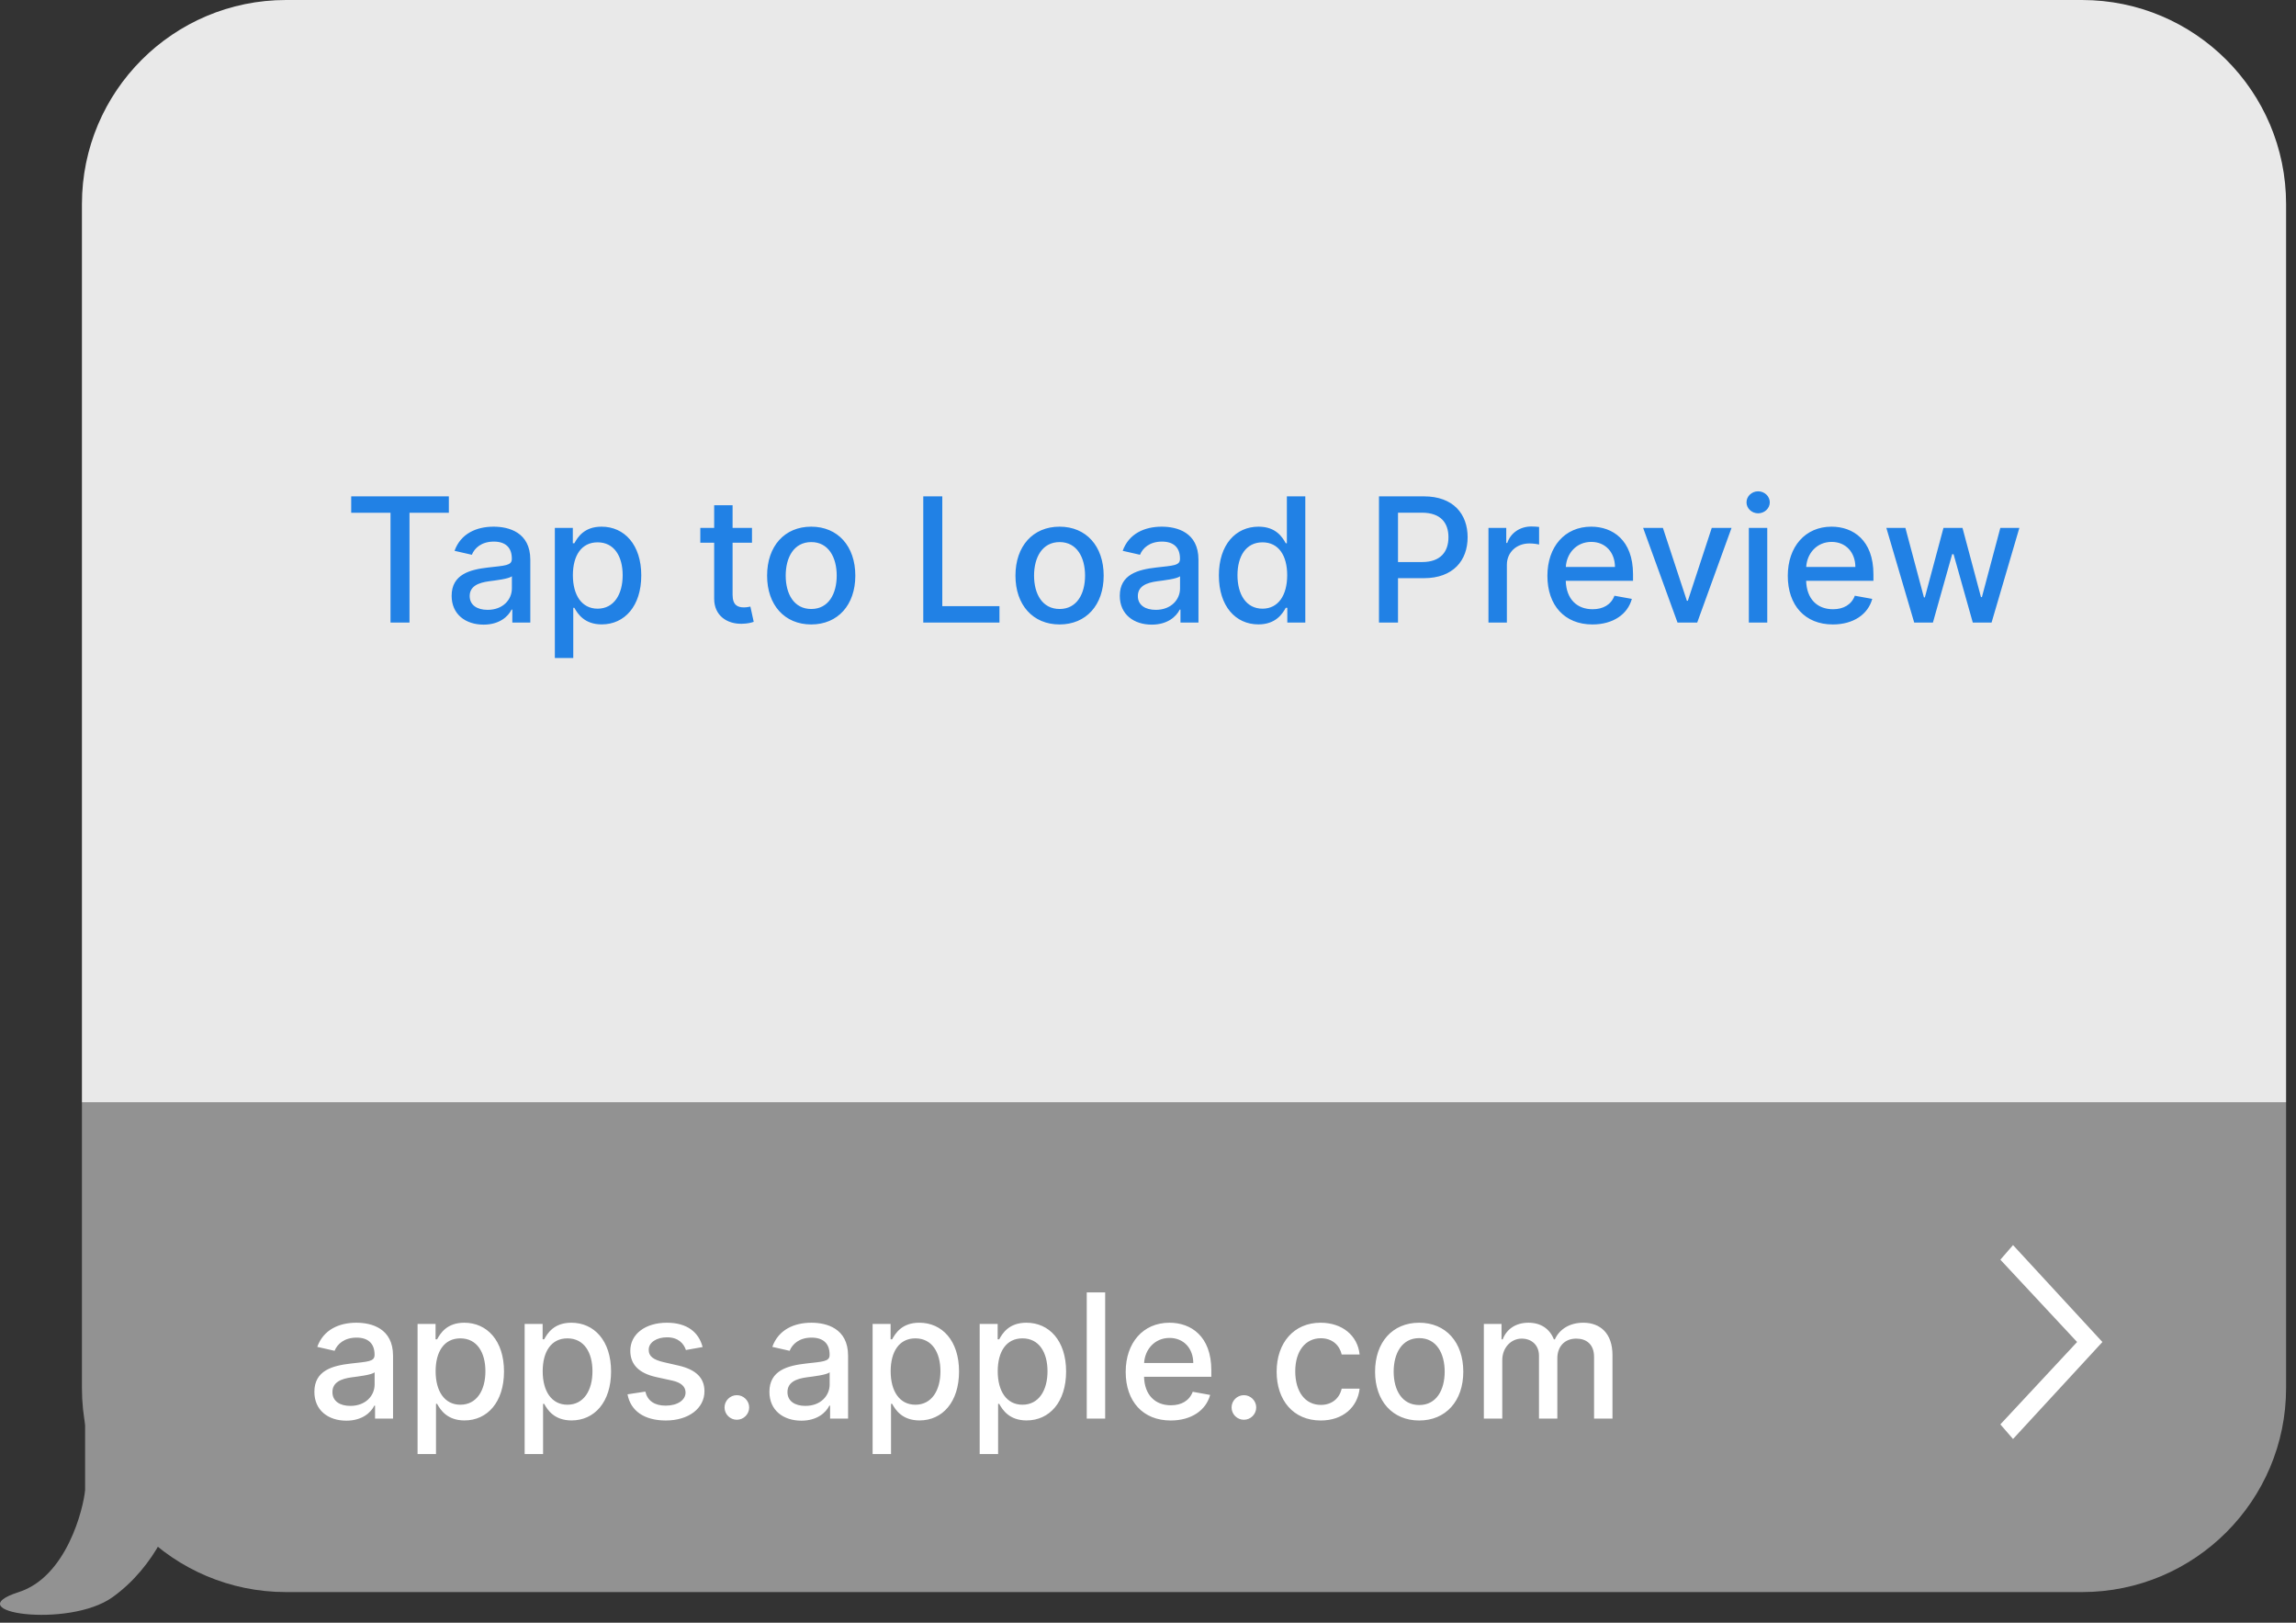
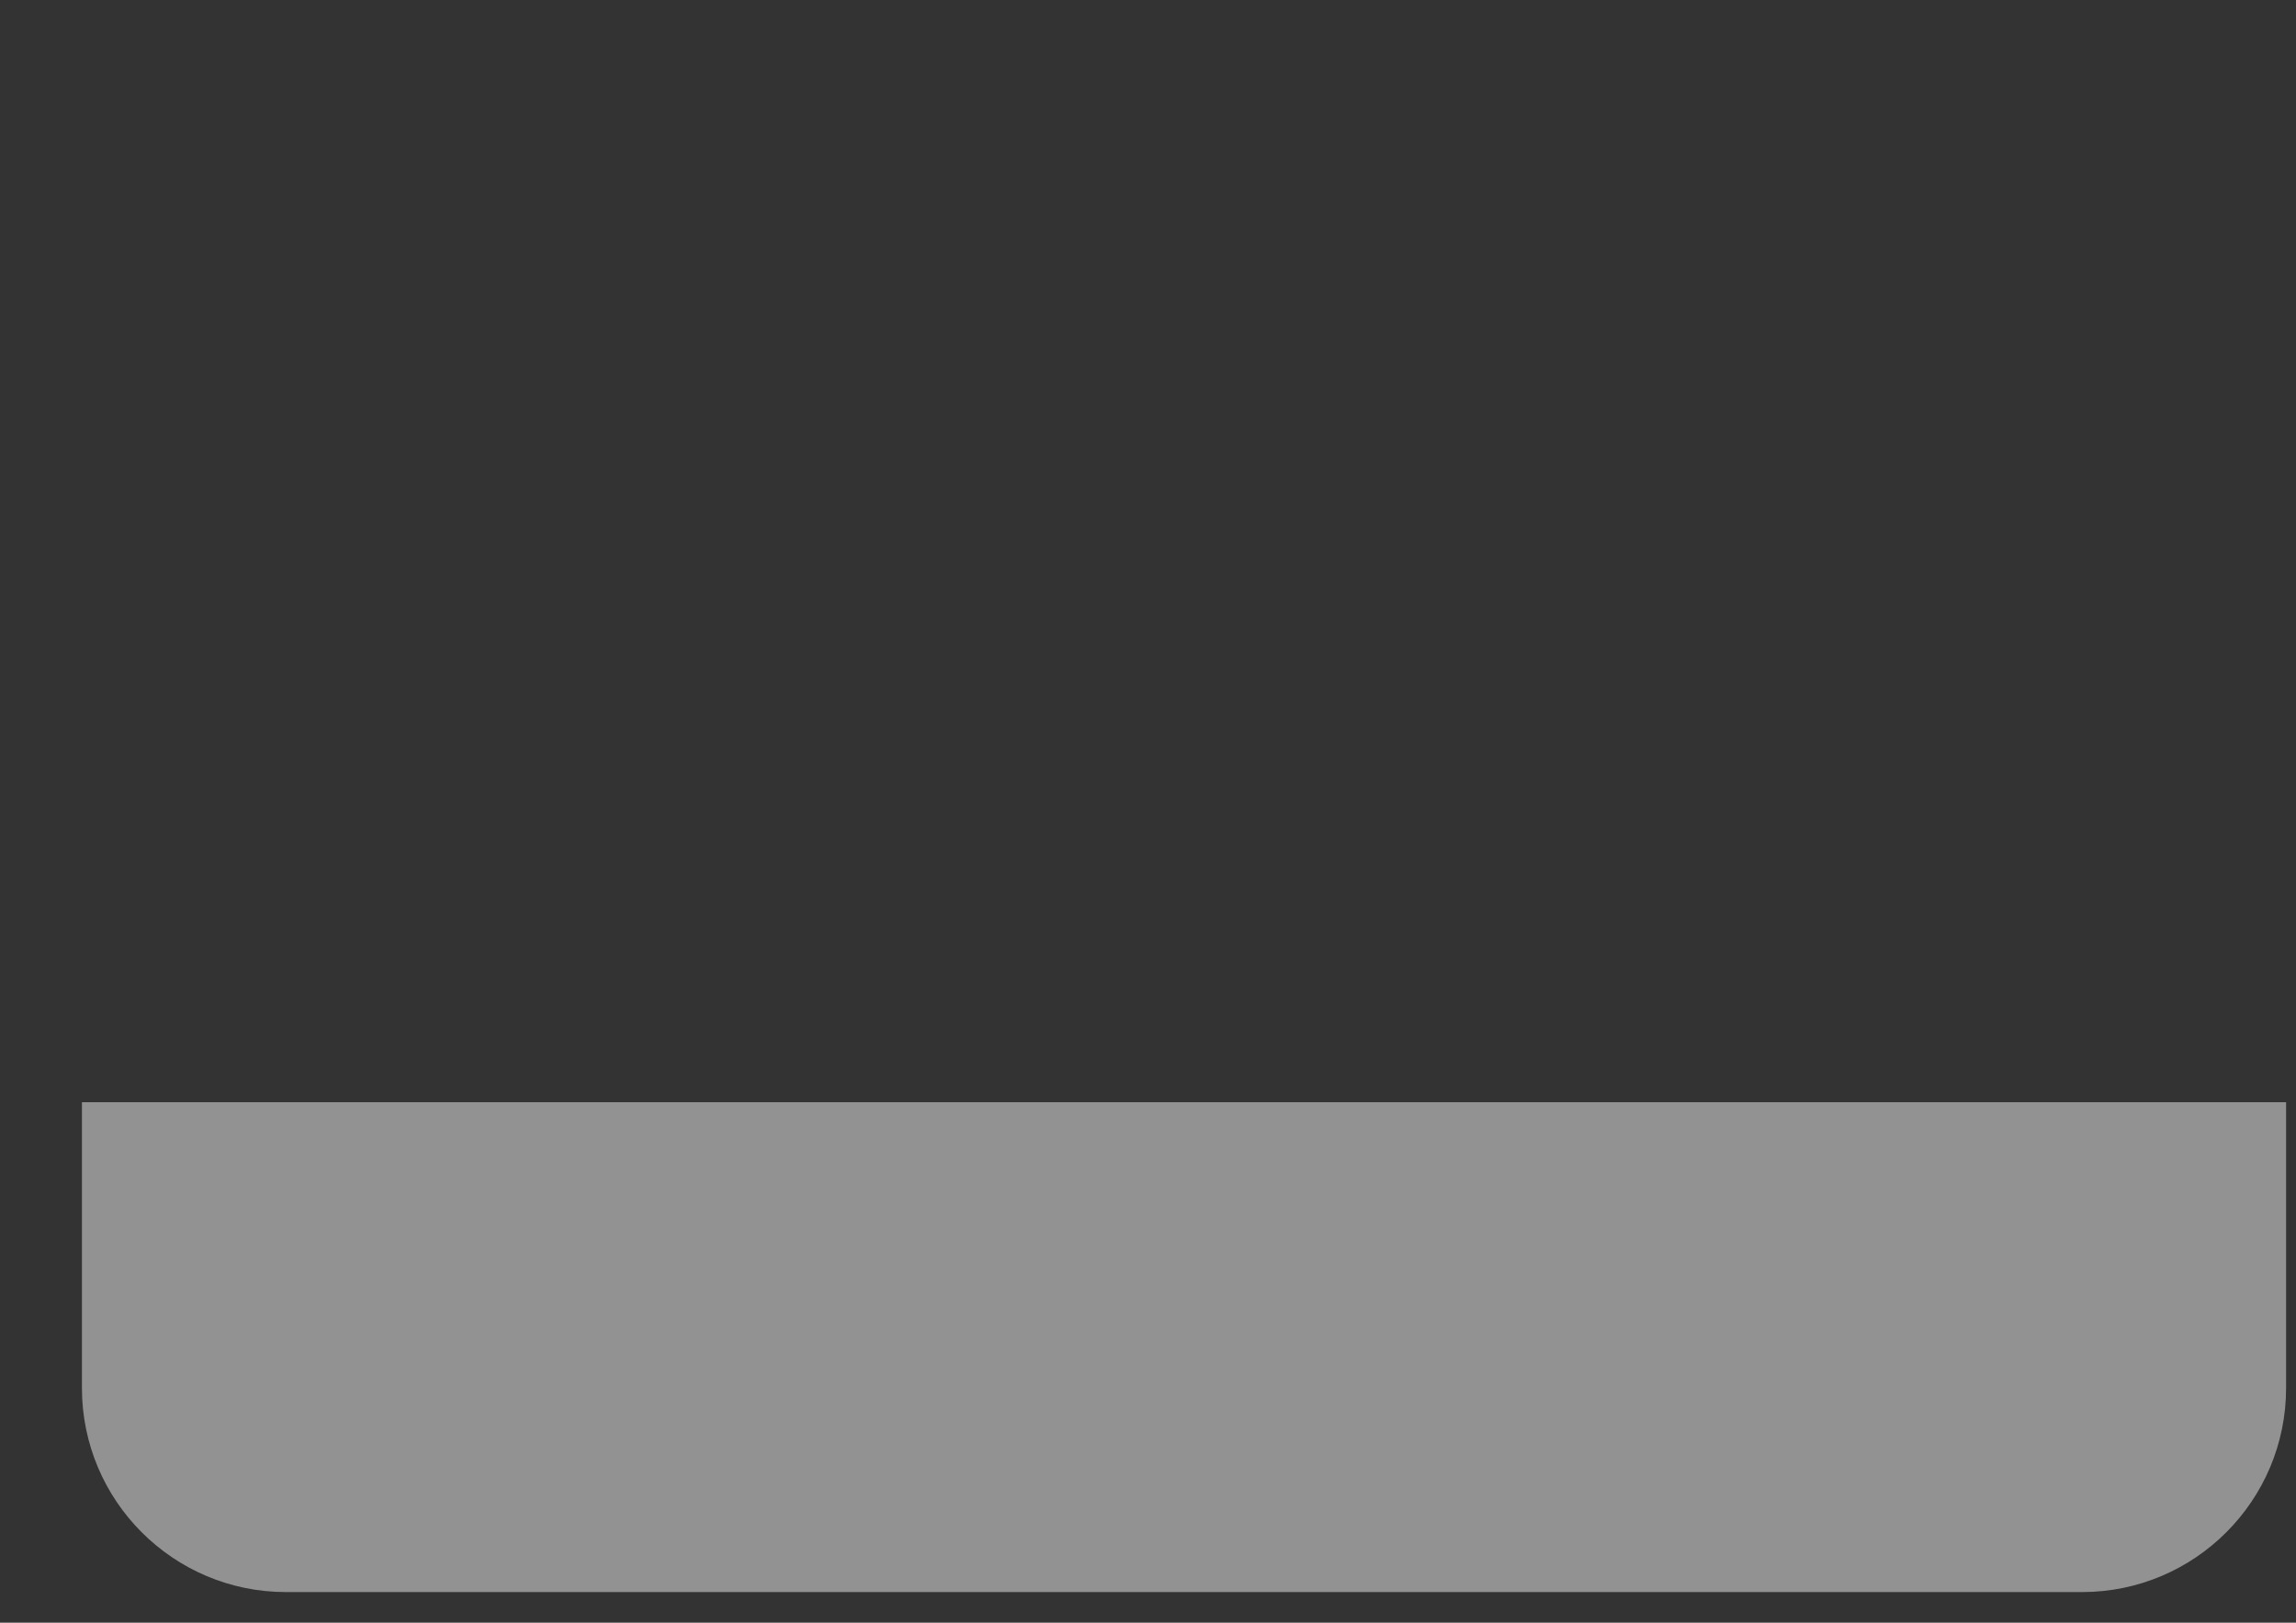
<svg xmlns="http://www.w3.org/2000/svg" width="225" height="159" viewBox="0 0 225 159" fill="none">
  <rect x="0" y="0" width="225" height="159" fill="#333333" stroke="none" />
-   <path d="M8.34 146V133.5H17.34V146C17.34 148.5 15.22 153.5 11.03 156.5C6.709 159.594 -4.351 157.98 1.84 156C6.529 154.5 8.174 147.833 8.34 146Z" fill="#929292" />
-   <path d="M8.029 20C8.029 8.954 16.984 0 28.029 0H204.029C215.075 0 224.029 8.954 224.029 20V108H8.029V20Z" fill="#E9E9E9" />
  <path d="M224.029 136C224.029 147.046 215.075 156 204.029 156L28.029 156C16.984 156 8.029 147.046 8.029 136L8.029 108L224.029 108L224.029 136Z" fill="#929292" />
-   <path d="M34.417 50.242H38.269V61H40.129V50.242H43.986V48.636H34.417V50.242ZM47.392 61.205C48.926 61.205 49.789 60.426 50.133 59.732H50.206V61H51.968V54.842C51.968 52.144 49.843 51.606 48.37 51.606C46.692 51.606 45.147 52.283 44.543 53.973L46.239 54.359C46.505 53.701 47.181 53.068 48.395 53.068C49.56 53.068 50.157 53.677 50.157 54.728V54.77C50.157 55.428 49.481 55.416 47.815 55.609C46.058 55.814 44.259 56.273 44.259 58.38C44.259 60.203 45.63 61.205 47.392 61.205ZM47.785 59.756C46.765 59.756 46.028 59.298 46.028 58.404C46.028 57.438 46.885 57.094 47.93 56.955C48.515 56.877 49.904 56.72 50.163 56.46V57.656C50.163 58.754 49.288 59.756 47.785 59.756ZM54.373 64.477H56.178V59.557H56.286C56.612 60.149 57.276 61.181 58.967 61.181C61.212 61.181 62.842 59.382 62.842 56.382C62.842 53.375 61.188 51.606 58.949 51.606C57.228 51.606 56.606 52.657 56.286 53.23H56.135V51.727H54.373V64.477ZM56.141 56.364C56.141 54.426 56.987 53.14 58.562 53.14C60.198 53.14 61.019 54.522 61.019 56.364C61.019 58.223 60.174 59.642 58.562 59.642C57.011 59.642 56.141 58.314 56.141 56.364ZM73.692 51.727H71.791V49.506H69.986V51.727H68.627V53.176H69.986V58.652C69.98 60.336 71.265 61.151 72.69 61.121C73.264 61.115 73.65 61.006 73.861 60.928L73.535 59.436C73.415 59.461 73.191 59.515 72.901 59.515C72.316 59.515 71.791 59.322 71.791 58.277V53.176H73.692V51.727ZM79.495 61.187C82.109 61.187 83.818 59.273 83.818 56.406C83.818 53.52 82.109 51.606 79.495 51.606C76.881 51.606 75.173 53.52 75.173 56.406C75.173 59.273 76.881 61.187 79.495 61.187ZM79.501 59.672C77.793 59.672 76.996 58.181 76.996 56.4C76.996 54.625 77.793 53.116 79.501 53.116C81.198 53.116 81.995 54.625 81.995 56.4C81.995 58.181 81.198 59.672 79.501 59.672ZM90.477 61H97.944V59.394H92.342V48.636H90.477V61ZM103.833 61.187C106.447 61.187 108.156 59.273 108.156 56.406C108.156 53.52 106.447 51.606 103.833 51.606C101.219 51.606 99.511 53.52 99.511 56.406C99.511 59.273 101.219 61.187 103.833 61.187ZM103.839 59.672C102.131 59.672 101.334 58.181 101.334 56.4C101.334 54.625 102.131 53.116 103.839 53.116C105.536 53.116 106.332 54.625 106.332 56.4C106.332 58.181 105.536 59.672 103.839 59.672ZM112.869 61.205C114.402 61.205 115.266 60.426 115.61 59.732H115.682V61H117.445V54.842C117.445 52.144 115.32 51.606 113.847 51.606C112.169 51.606 110.623 52.283 110.02 53.973L111.716 54.359C111.982 53.701 112.658 53.068 113.871 53.068C115.036 53.068 115.634 53.677 115.634 54.728V54.77C115.634 55.428 114.958 55.416 113.292 55.609C111.535 55.814 109.736 56.273 109.736 58.38C109.736 60.203 111.106 61.205 112.869 61.205ZM113.261 59.756C112.241 59.756 111.505 59.298 111.505 58.404C111.505 57.438 112.362 57.094 113.406 56.955C113.992 56.877 115.38 56.72 115.64 56.46V57.656C115.64 58.754 114.765 59.756 113.261 59.756ZM123.32 61.181C125.011 61.181 125.675 60.149 126.001 59.557H126.152V61H127.915V48.636H126.109V53.23H126.001C125.675 52.657 125.059 51.606 123.332 51.606C121.093 51.606 119.445 53.375 119.445 56.382C119.445 59.382 121.069 61.181 123.32 61.181ZM123.719 59.642C122.107 59.642 121.268 58.223 121.268 56.364C121.268 54.522 122.089 53.14 123.719 53.14C125.294 53.14 126.14 54.426 126.14 56.364C126.14 58.314 125.276 59.642 123.719 59.642ZM135.135 61H137V56.653H139.536C142.403 56.653 143.822 54.921 143.822 52.639C143.822 50.363 142.415 48.636 139.542 48.636H135.135V61ZM137 55.072V50.236H139.342C141.19 50.236 141.944 51.238 141.944 52.639C141.944 54.039 141.19 55.072 139.367 55.072H137ZM145.864 61H147.669V55.337C147.669 54.124 148.605 53.249 149.884 53.249C150.259 53.249 150.681 53.315 150.826 53.357V51.631C150.645 51.606 150.289 51.588 150.059 51.588C148.973 51.588 148.043 52.204 147.705 53.2H147.608V51.727H145.864V61ZM156.053 61.187C158.075 61.187 159.506 60.191 159.916 58.682L158.208 58.374C157.882 59.249 157.097 59.696 156.071 59.696C154.525 59.696 153.487 58.694 153.439 56.907H160.031V56.267C160.031 52.916 158.027 51.606 155.926 51.606C153.342 51.606 151.64 53.575 151.64 56.424C151.64 59.304 153.318 61.187 156.053 61.187ZM153.445 55.555C153.517 54.239 154.471 53.098 155.938 53.098C157.339 53.098 158.256 54.136 158.262 55.555H153.445ZM169.684 51.727H167.746L165.404 58.863H165.307L162.959 51.727H161.021L164.39 61H166.321L169.684 51.727ZM171.38 61H173.185V51.727H171.38V61ZM172.292 50.297C172.914 50.297 173.433 49.814 173.433 49.222C173.433 48.63 172.914 48.141 172.292 48.141C171.664 48.141 171.151 48.63 171.151 49.222C171.151 49.814 171.664 50.297 172.292 50.297ZM179.61 61.187C181.633 61.187 183.063 60.191 183.474 58.682L181.765 58.374C181.439 59.249 180.655 59.696 179.628 59.696C178.083 59.696 177.045 58.694 176.996 56.907H183.589V56.267C183.589 52.916 181.584 51.606 179.483 51.606C176.9 51.606 175.197 53.575 175.197 56.424C175.197 59.304 176.876 61.187 179.61 61.187ZM177.002 55.555C177.075 54.239 178.029 53.098 179.496 53.098C180.896 53.098 181.814 54.136 181.82 55.555H177.002ZM187.585 61H189.42L191.304 54.305H191.443L193.326 61H195.167L197.89 51.727H196.025L194.22 58.507H194.129L192.318 51.727H190.453L188.629 58.537H188.539L186.722 51.727H184.856L187.585 61Z" fill="#2181E5" />
-   <path d="M33.941 139.205C35.475 139.205 36.338 138.426 36.682 137.732H36.754V139H38.517V132.842C38.517 130.144 36.392 129.607 34.919 129.607C33.241 129.607 31.695 130.283 31.092 131.973L32.788 132.359C33.054 131.701 33.73 131.067 34.943 131.067C36.108 131.067 36.706 131.677 36.706 132.728V132.77C36.706 133.428 36.03 133.416 34.364 133.609C32.607 133.814 30.808 134.273 30.808 136.38C30.808 138.203 32.178 139.205 33.941 139.205ZM34.334 137.756C33.313 137.756 32.577 137.298 32.577 136.404C32.577 135.438 33.434 135.094 34.478 134.955C35.064 134.877 36.453 134.72 36.712 134.46V135.656C36.712 136.754 35.837 137.756 34.334 137.756ZM40.921 142.477H42.727V137.557H42.835C43.161 138.149 43.825 139.181 45.516 139.181C47.761 139.181 49.391 137.382 49.391 134.382C49.391 131.375 47.737 129.607 45.497 129.607C43.777 129.607 43.155 130.657 42.835 131.23H42.684V129.727H40.921V142.477ZM42.69 134.364C42.69 132.426 43.535 131.14 45.111 131.14C46.747 131.14 47.568 132.522 47.568 134.364C47.568 136.223 46.723 137.642 45.111 137.642C43.56 137.642 42.69 136.314 42.69 134.364ZM51.414 142.477H53.219V137.557H53.327C53.653 138.149 54.317 139.181 56.008 139.181C58.254 139.181 59.883 137.382 59.883 134.382C59.883 131.375 58.229 129.607 55.99 129.607C54.269 129.607 53.647 130.657 53.327 131.23H53.176V129.727H51.414V142.477ZM53.182 134.364C53.182 132.426 54.028 131.14 55.603 131.14C57.239 131.14 58.06 132.522 58.06 134.364C58.06 136.223 57.215 137.642 55.603 137.642C54.052 137.642 53.182 136.314 53.182 134.364ZM68.854 131.991C68.48 130.548 67.351 129.607 65.347 129.607C63.252 129.607 61.767 130.711 61.767 132.353C61.767 133.669 62.564 134.545 64.302 134.931L65.872 135.275C66.766 135.474 67.182 135.873 67.182 136.452C67.182 137.171 66.415 137.732 65.232 137.732C64.151 137.732 63.457 137.267 63.24 136.356L61.495 136.621C61.797 138.263 63.161 139.187 65.244 139.187C67.484 139.187 69.035 137.998 69.035 136.32C69.035 135.01 68.202 134.201 66.5 133.808L65.027 133.47C64.007 133.229 63.566 132.885 63.572 132.257C63.566 131.544 64.339 131.037 65.365 131.037C66.488 131.037 67.007 131.659 67.218 132.281L68.854 131.991ZM72.209 139.115C72.867 139.115 73.417 138.577 73.417 137.907C73.417 137.249 72.867 136.706 72.209 136.706C71.545 136.706 71.002 137.249 71.002 137.907C71.002 138.577 71.545 139.115 72.209 139.115ZM78.533 139.205C80.066 139.205 80.93 138.426 81.274 137.732H81.346V139H83.109V132.842C83.109 130.144 80.984 129.607 79.511 129.607C77.833 129.607 76.287 130.283 75.684 131.973L77.38 132.359C77.646 131.701 78.322 131.067 79.535 131.067C80.7 131.067 81.298 131.677 81.298 132.728V132.77C81.298 133.428 80.622 133.416 78.956 133.609C77.199 133.814 75.4 134.273 75.4 136.38C75.4 138.203 76.77 139.205 78.533 139.205ZM78.925 137.756C77.905 137.756 77.169 137.298 77.169 136.404C77.169 135.438 78.026 135.094 79.07 134.955C79.656 134.877 81.044 134.72 81.304 134.46V135.656C81.304 136.754 80.429 137.756 78.925 137.756ZM85.513 142.477H87.318V137.557H87.427C87.753 138.149 88.417 139.181 90.107 139.181C92.353 139.181 93.983 137.382 93.983 134.382C93.983 131.375 92.329 129.607 90.089 129.607C88.369 129.607 87.747 130.657 87.427 131.23H87.276V129.727H85.513V142.477ZM87.282 134.364C87.282 132.426 88.127 131.14 89.703 131.14C91.339 131.14 92.16 132.522 92.16 134.364C92.16 136.223 91.315 137.642 89.703 137.642C88.151 137.642 87.282 136.314 87.282 134.364ZM96.005 142.477H97.811V137.557H97.919C98.245 138.149 98.909 139.181 100.6 139.181C102.845 139.181 104.475 137.382 104.475 134.382C104.475 131.375 102.821 129.607 100.581 129.607C98.861 129.607 98.239 130.657 97.919 131.23H97.768V129.727H96.005V142.477ZM97.774 134.364C97.774 132.426 98.619 131.14 100.195 131.14C101.831 131.14 102.652 132.522 102.652 134.364C102.652 136.223 101.807 137.642 100.195 137.642C98.644 137.642 97.774 136.314 97.774 134.364ZM108.303 126.636H106.498V139H108.303V126.636ZM114.727 139.187C116.75 139.187 118.181 138.191 118.591 136.682L116.883 136.374C116.557 137.249 115.772 137.696 114.746 137.696C113.2 137.696 112.162 136.694 112.113 134.907H118.706V134.267C118.706 130.917 116.702 129.607 114.601 129.607C112.017 129.607 110.314 131.575 110.314 134.424C110.314 137.304 111.993 139.187 114.727 139.187ZM112.119 133.555C112.192 132.239 113.146 131.098 114.613 131.098C116.013 131.098 116.931 132.136 116.937 133.555H112.119ZM121.898 139.115C122.556 139.115 123.105 138.577 123.105 137.907C123.105 137.249 122.556 136.706 121.898 136.706C121.234 136.706 120.69 137.249 120.69 137.907C120.69 138.577 121.234 139.115 121.898 139.115ZM129.429 139.187C131.62 139.187 133.039 137.871 133.238 136.066H131.481C131.252 137.068 130.473 137.66 129.441 137.66C127.914 137.66 126.93 136.386 126.93 134.364C126.93 132.377 127.932 131.128 129.441 131.128C130.588 131.128 131.288 131.852 131.481 132.722H133.238C133.045 130.85 131.518 129.607 129.411 129.607C126.797 129.607 125.106 131.575 125.106 134.406C125.106 137.201 126.736 139.187 129.429 139.187ZM139.074 139.187C141.688 139.187 143.397 137.273 143.397 134.406C143.397 131.52 141.688 129.607 139.074 129.607C136.46 129.607 134.752 131.52 134.752 134.406C134.752 137.273 136.46 139.187 139.074 139.187ZM139.08 137.672C137.372 137.672 136.575 136.181 136.575 134.4C136.575 132.625 137.372 131.116 139.08 131.116C140.777 131.116 141.574 132.625 141.574 134.4C141.574 136.181 140.777 137.672 139.08 137.672ZM145.412 139H147.217V133.283C147.217 132.033 148.092 131.164 149.118 131.164C150.12 131.164 150.815 131.828 150.815 132.836V139H152.614V133.09C152.614 131.973 153.296 131.164 154.473 131.164C155.427 131.164 156.212 131.695 156.212 132.951V139H158.017V132.782C158.017 130.663 156.834 129.607 155.155 129.607C153.821 129.607 152.819 130.246 152.372 131.237H152.276C151.871 130.222 151.02 129.607 149.782 129.607C148.557 129.607 147.645 130.216 147.259 131.237H147.144V129.727H145.412V139Z" fill="white" />
-   <path d="M206.029 131.497L197.27 141L196.029 139.569L203.548 131.497L196.029 123.431L197.27 122L206.029 131.497Z" fill="white" />
</svg>